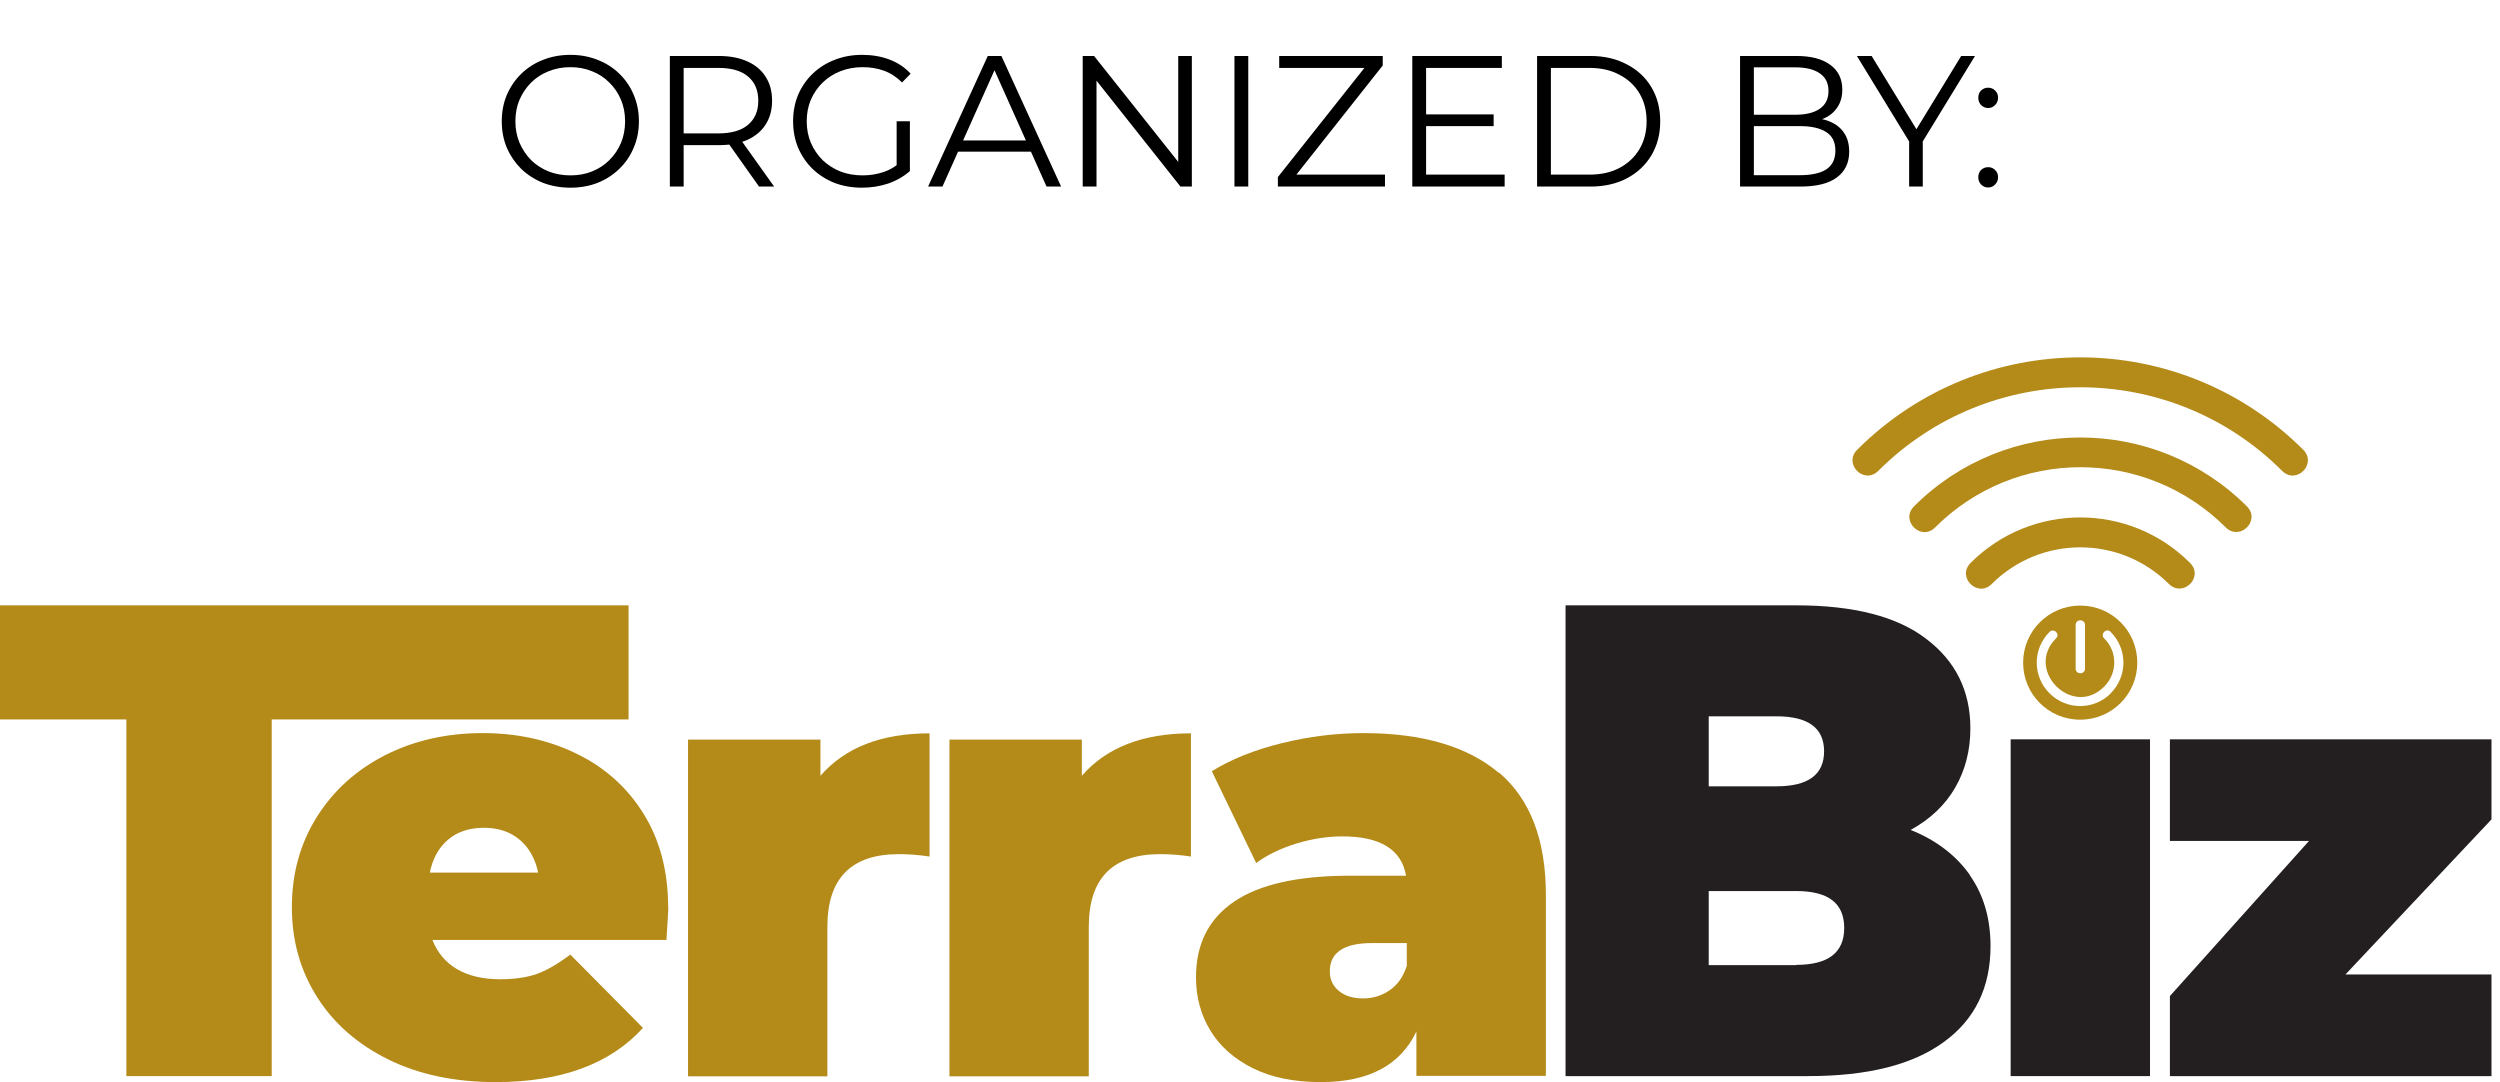
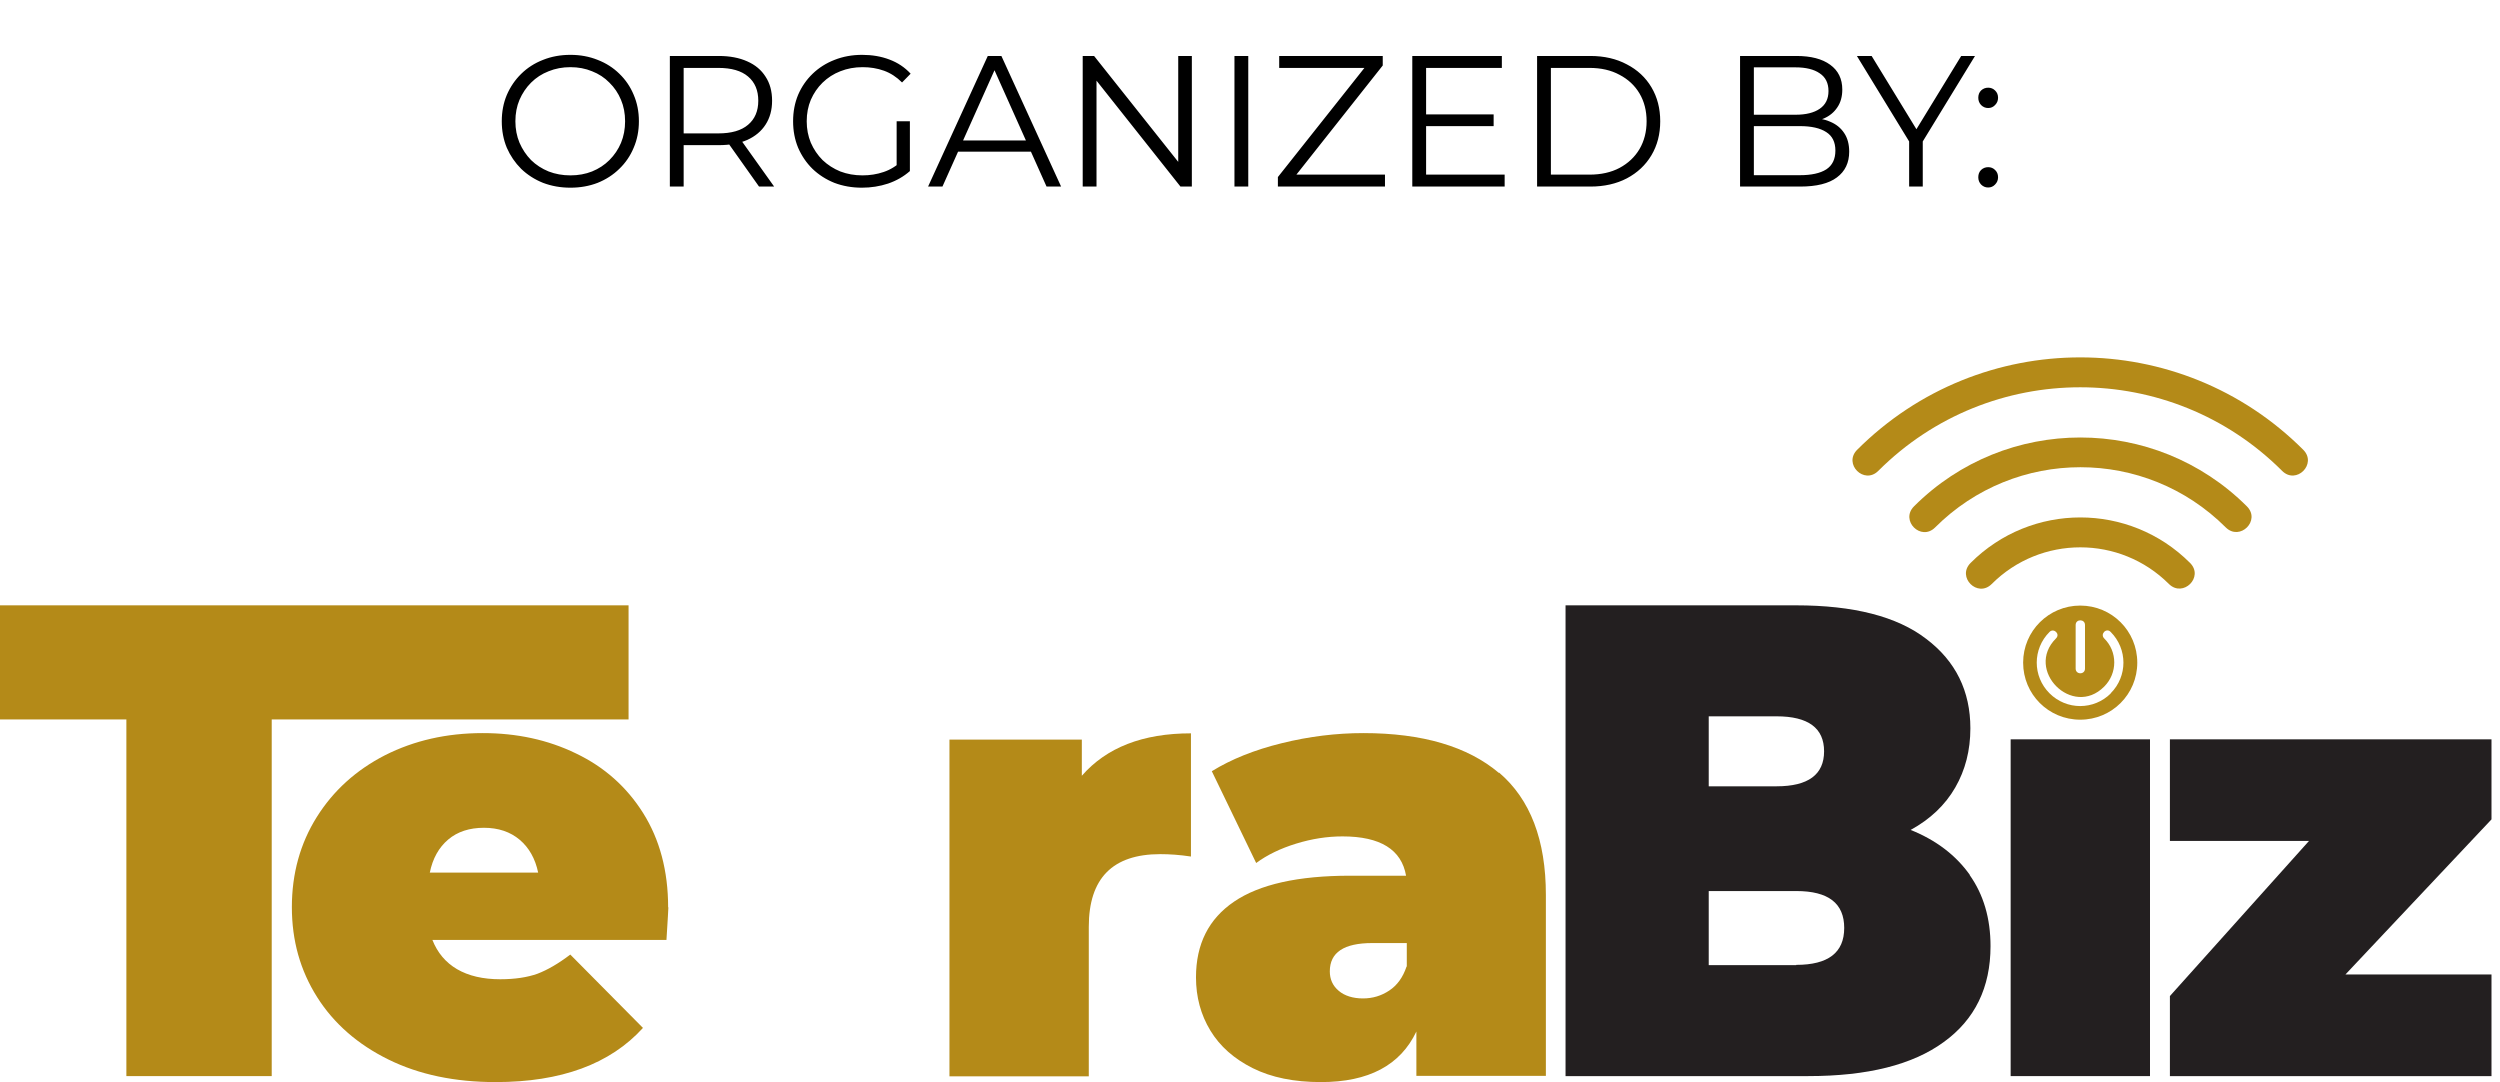
<svg xmlns="http://www.w3.org/2000/svg" width="134" height="58" viewBox="0 0 134 58" fill="none">
  <path fill-rule="evenodd" clip-rule="evenodd" d="M105.625 30.172C108.877 26.922 114.134 26.922 117.386 30.172C118.145 30.93 117.014 32.048 116.255 31.303C113.633 28.682 109.378 28.682 106.756 31.303C105.997 32.061 104.866 30.93 105.625 30.172Z" fill="#B48A18" />
  <path fill-rule="evenodd" clip-rule="evenodd" d="M102.591 27.14C107.514 22.22 115.497 22.22 120.433 27.14C121.191 27.898 120.06 29.016 119.302 28.271C114.995 23.967 108.028 23.967 103.722 28.271C102.964 29.029 101.833 27.898 102.591 27.14Z" fill="#B48A18" />
  <path fill-rule="evenodd" clip-rule="evenodd" d="M99.544 24.108C106.152 17.505 116.847 17.505 123.454 24.108C124.212 24.866 123.081 25.997 122.322 25.239C116.345 19.265 106.653 19.265 100.676 25.239C99.917 25.997 98.786 24.866 99.544 24.108Z" fill="#B48A18" />
-   <path fill-rule="evenodd" clip-rule="evenodd" d="M43.975 41.581C45.299 40.065 47.24 39.307 49.824 39.307V45.91C49.232 45.82 48.68 45.782 48.178 45.782C45.62 45.782 44.348 47.08 44.348 49.675V57.691H36.879V39.641H43.975V41.594V41.581Z" fill="#B48A18" />
  <path fill-rule="evenodd" clip-rule="evenodd" d="M57.986 41.581C59.31 40.065 61.251 39.307 63.835 39.307V45.91C63.244 45.82 62.691 45.782 62.19 45.782C59.632 45.782 58.359 47.08 58.359 49.675V57.691H50.891V39.641H57.986V41.594V41.581Z" fill="#B48A18" />
  <path fill-rule="evenodd" clip-rule="evenodd" d="M6.774 38.562H0V32.446H33.691V38.562H14.564V57.679H6.774V38.562Z" fill="#B48A18" />
  <path fill-rule="evenodd" clip-rule="evenodd" d="M80.34 41.427C78.669 40.013 76.24 39.294 73.077 39.294C71.625 39.294 70.159 39.474 68.707 39.834C67.241 40.193 65.995 40.694 64.953 41.337L67.331 46.257C67.923 45.82 68.642 45.474 69.478 45.217C70.314 44.96 71.136 44.831 71.959 44.831C73.99 44.831 75.121 45.538 75.365 46.938H72.357C69.581 46.938 67.511 47.401 66.149 48.326C64.786 49.251 64.105 50.6 64.105 52.386C64.105 53.439 64.362 54.39 64.876 55.238C65.39 56.086 66.149 56.754 67.151 57.255C68.154 57.756 69.375 58 70.802 58C73.36 58 75.057 57.1 75.918 55.289V57.666H82.859V47.966C82.859 45.024 82.024 42.84 80.353 41.414L80.34 41.427ZM75.391 51.807C75.198 52.386 74.89 52.809 74.466 53.092C74.041 53.375 73.579 53.516 73.052 53.516C72.525 53.516 72.062 53.375 71.753 53.105C71.432 52.835 71.278 52.488 71.278 52.064C71.278 51.049 72.036 50.548 73.553 50.548H75.404V51.807H75.391Z" fill="#B48A18" />
  <path fill-rule="evenodd" clip-rule="evenodd" d="M35.812 48.634C35.812 46.681 35.362 44.998 34.475 43.585C33.589 42.172 32.38 41.105 30.876 40.386C29.372 39.654 27.701 39.294 25.876 39.294C23.935 39.294 22.2 39.692 20.644 40.476C19.089 41.272 17.868 42.377 16.981 43.791C16.094 45.204 15.644 46.822 15.644 48.621C15.644 50.42 16.094 52.013 16.994 53.439C17.893 54.865 19.179 55.983 20.824 56.792C22.47 57.602 24.385 58 26.57 58C30.066 58 32.702 57.036 34.463 55.096L30.568 51.165C29.925 51.653 29.347 51.987 28.807 52.193C28.267 52.386 27.598 52.488 26.814 52.488C25.889 52.488 25.117 52.308 24.5 51.949C23.884 51.589 23.446 51.062 23.177 50.381H35.722C35.787 49.328 35.825 48.737 35.825 48.634H35.812ZM23.035 46.784C23.189 46.013 23.524 45.422 24.025 44.998C24.526 44.574 25.169 44.369 25.94 44.369C26.711 44.369 27.354 44.587 27.855 45.011C28.357 45.435 28.691 46.026 28.845 46.771H23.035V46.784Z" fill="#B48A18" />
  <path fill-rule="evenodd" clip-rule="evenodd" d="M111.499 32.459C109.815 32.459 108.44 33.821 108.44 35.517C108.44 37.213 109.802 38.575 111.499 38.575C113.196 38.575 114.558 37.213 114.558 35.517C114.558 33.821 113.196 32.459 111.499 32.459ZM111.255 33.5C111.255 33.166 111.756 33.166 111.756 33.5V35.838C111.756 36.172 111.255 36.172 111.255 35.838V33.5ZM113.144 37.161C112.232 38.073 110.766 38.073 109.854 37.161C108.941 36.249 108.941 34.785 109.854 33.872C110.085 33.641 110.445 33.988 110.201 34.219C108.504 35.915 111.088 38.51 112.785 36.801C113.504 36.082 113.504 34.926 112.785 34.219C112.553 33.988 112.9 33.628 113.132 33.872C114.044 34.785 114.044 36.249 113.132 37.161H113.144Z" fill="#B48A18" />
  <path d="M115.24 39.628H107.771V57.679H115.24V39.628Z" fill="#231F20" />
  <path fill-rule="evenodd" clip-rule="evenodd" d="M133.544 52.231V57.679H116.307V53.388L123.762 45.075H116.307V39.628H133.544V43.919L125.716 52.231H133.544Z" fill="#231F20" />
  <path fill-rule="evenodd" clip-rule="evenodd" d="M105.586 46.9C104.84 45.846 103.786 45.037 102.411 44.484C103.465 43.906 104.262 43.148 104.802 42.21C105.342 41.272 105.612 40.219 105.612 39.037C105.612 37.046 104.828 35.44 103.247 34.245C101.678 33.037 99.339 32.446 96.267 32.446H83.913V57.679H96.922C100.097 57.679 102.514 57.075 104.185 55.854C105.856 54.647 106.692 52.925 106.692 50.715C106.692 49.225 106.319 47.953 105.573 46.9H105.586ZM91.588 38.395H95.225C96.922 38.395 97.771 39.024 97.771 40.27C97.771 41.517 96.922 42.146 95.225 42.146H91.588V38.395ZM96.279 51.73H91.588V47.76H96.279C98.002 47.76 98.85 48.416 98.85 49.739C98.85 51.062 97.989 51.717 96.279 51.717V51.73Z" fill="#231F20" />
  <path d="M30.575 10.06C30.048 10.06 29.558 9.973 29.105 9.8C28.658 9.62 28.268 9.37 27.935 9.05C27.608 8.723 27.352 8.347 27.165 7.92C26.985 7.487 26.895 7.013 26.895 6.5C26.895 5.987 26.985 5.517 27.165 5.09C27.352 4.657 27.608 4.28 27.935 3.96C28.268 3.633 28.658 3.383 29.105 3.21C29.552 3.03 30.042 2.94 30.575 2.94C31.102 2.94 31.588 3.03 32.035 3.21C32.482 3.383 32.868 3.63 33.195 3.95C33.528 4.27 33.785 4.647 33.965 5.08C34.152 5.513 34.245 5.987 34.245 6.5C34.245 7.013 34.152 7.487 33.965 7.92C33.785 8.353 33.528 8.73 33.195 9.05C32.868 9.37 32.482 9.62 32.035 9.8C31.588 9.973 31.102 10.06 30.575 10.06ZM30.575 9.4C30.995 9.4 31.382 9.33 31.735 9.19C32.095 9.043 32.405 8.84 32.665 8.58C32.932 8.313 33.138 8.007 33.285 7.66C33.432 7.307 33.505 6.92 33.505 6.5C33.505 6.08 33.432 5.697 33.285 5.35C33.138 4.997 32.932 4.69 32.665 4.43C32.405 4.163 32.095 3.96 31.735 3.82C31.382 3.673 30.995 3.6 30.575 3.6C30.155 3.6 29.765 3.673 29.405 3.82C29.045 3.96 28.732 4.163 28.465 4.43C28.205 4.69 27.998 4.997 27.845 5.35C27.698 5.697 27.625 6.08 27.625 6.5C27.625 6.913 27.698 7.297 27.845 7.65C27.998 8.003 28.205 8.313 28.465 8.58C28.732 8.84 29.045 9.043 29.405 9.19C29.765 9.33 30.155 9.4 30.575 9.4ZM35.904 10V3H38.524C39.117 3 39.627 3.097 40.054 3.29C40.48 3.477 40.807 3.75 41.034 4.11C41.267 4.463 41.384 4.893 41.384 5.4C41.384 5.893 41.267 6.32 41.034 6.68C40.807 7.033 40.48 7.307 40.054 7.5C39.627 7.687 39.117 7.78 38.524 7.78H36.314L36.644 7.44V10H35.904ZM40.684 10L38.884 7.46H39.684L41.494 10H40.684ZM36.644 7.5L36.314 7.15H38.504C39.204 7.15 39.734 6.997 40.094 6.69C40.46 6.383 40.644 5.953 40.644 5.4C40.644 4.84 40.46 4.407 40.094 4.1C39.734 3.793 39.204 3.64 38.504 3.64H36.314L36.644 3.29V7.5ZM46.2 10.06C45.667 10.06 45.174 9.973 44.72 9.8C44.274 9.62 43.884 9.37 43.55 9.05C43.224 8.73 42.967 8.353 42.78 7.92C42.6 7.487 42.51 7.013 42.51 6.5C42.51 5.987 42.6 5.513 42.78 5.08C42.967 4.647 43.227 4.27 43.56 3.95C43.894 3.63 44.284 3.383 44.73 3.21C45.184 3.03 45.677 2.94 46.21 2.94C46.744 2.94 47.23 3.023 47.67 3.19C48.117 3.357 48.497 3.61 48.81 3.95L48.35 4.42C48.057 4.127 47.734 3.917 47.38 3.79C47.027 3.663 46.647 3.6 46.24 3.6C45.807 3.6 45.407 3.673 45.04 3.82C44.68 3.96 44.364 4.163 44.09 4.43C43.824 4.69 43.614 4.997 43.46 5.35C43.314 5.697 43.24 6.08 43.24 6.5C43.24 6.913 43.314 7.297 43.46 7.65C43.614 8.003 43.824 8.313 44.09 8.58C44.364 8.84 44.68 9.043 45.04 9.19C45.407 9.33 45.804 9.4 46.23 9.4C46.63 9.4 47.007 9.34 47.36 9.22C47.72 9.1 48.05 8.897 48.35 8.61L48.77 9.17C48.437 9.463 48.047 9.687 47.6 9.84C47.154 9.987 46.687 10.06 46.2 10.06ZM48.06 9.08V6.5H48.77V9.17L48.06 9.08ZM49.745 10L52.945 3H53.675L56.875 10H56.095L53.155 3.43H53.455L50.515 10H49.745ZM51.005 8.13L51.225 7.53H55.295L55.515 8.13H51.005ZM58.033 10V3H58.643L63.473 9.08H63.153V3H63.883V10H63.273L58.453 3.92H58.773V10H58.033ZM66.167 10V3H66.907V10H66.167ZM68.495 10V9.49L73.355 3.36L73.435 3.64H68.565V3H74.115V3.51L69.265 9.64L69.175 9.36H74.235V10H68.495ZM76.359 6.13H80.059V6.76H76.359V6.13ZM76.439 9.36H80.649V10H75.699V3H80.499V3.64H76.439V9.36ZM82.388 10V3H85.238C85.985 3 86.638 3.15 87.198 3.45C87.765 3.743 88.205 4.153 88.518 4.68C88.831 5.207 88.988 5.813 88.988 6.5C88.988 7.187 88.831 7.793 88.518 8.32C88.205 8.847 87.765 9.26 87.198 9.56C86.638 9.853 85.985 10 85.238 10H82.388ZM83.128 9.36H85.198C85.818 9.36 86.355 9.24 86.808 9C87.268 8.753 87.625 8.417 87.878 7.99C88.131 7.557 88.258 7.06 88.258 6.5C88.258 5.933 88.131 5.437 87.878 5.01C87.625 4.583 87.268 4.25 86.808 4.01C86.355 3.763 85.818 3.64 85.198 3.64H83.128V9.36ZM93.267 10V3H96.287C97.067 3 97.67 3.157 98.097 3.47C98.53 3.783 98.747 4.227 98.747 4.8C98.747 5.18 98.657 5.5 98.477 5.76C98.304 6.02 98.064 6.217 97.757 6.35C97.457 6.483 97.127 6.55 96.767 6.55L96.937 6.31C97.384 6.31 97.767 6.38 98.087 6.52C98.414 6.653 98.667 6.857 98.847 7.13C99.027 7.397 99.117 7.73 99.117 8.13C99.117 8.723 98.897 9.183 98.457 9.51C98.024 9.837 97.367 10 96.487 10H93.267ZM94.007 9.39H96.477C97.09 9.39 97.56 9.287 97.887 9.08C98.214 8.867 98.377 8.53 98.377 8.07C98.377 7.617 98.214 7.287 97.887 7.08C97.56 6.867 97.09 6.76 96.477 6.76H93.927V6.15H96.237C96.797 6.15 97.23 6.043 97.537 5.83C97.85 5.617 98.007 5.3 98.007 4.88C98.007 4.453 97.85 4.137 97.537 3.93C97.23 3.717 96.797 3.61 96.237 3.61H94.007V9.39ZM102.33 10V7.4L102.5 7.86L99.529 3H100.32L102.93 7.27H102.51L105.12 3H105.86L102.89 7.86L103.06 7.4V10H102.33ZM106.566 5.79C106.419 5.79 106.293 5.737 106.186 5.63C106.086 5.523 106.036 5.393 106.036 5.24C106.036 5.08 106.086 4.95 106.186 4.85C106.293 4.75 106.419 4.7 106.566 4.7C106.713 4.7 106.836 4.75 106.936 4.85C107.043 4.95 107.096 5.08 107.096 5.24C107.096 5.393 107.043 5.523 106.936 5.63C106.836 5.737 106.713 5.79 106.566 5.79ZM106.566 10.05C106.419 10.05 106.293 9.997 106.186 9.89C106.086 9.783 106.036 9.653 106.036 9.5C106.036 9.34 106.086 9.21 106.186 9.11C106.293 9.01 106.419 8.96 106.566 8.96C106.713 8.96 106.836 9.01 106.936 9.11C107.043 9.21 107.096 9.34 107.096 9.5C107.096 9.653 107.043 9.783 106.936 9.89C106.836 9.997 106.713 10.05 106.566 10.05Z" fill="black" />
</svg>